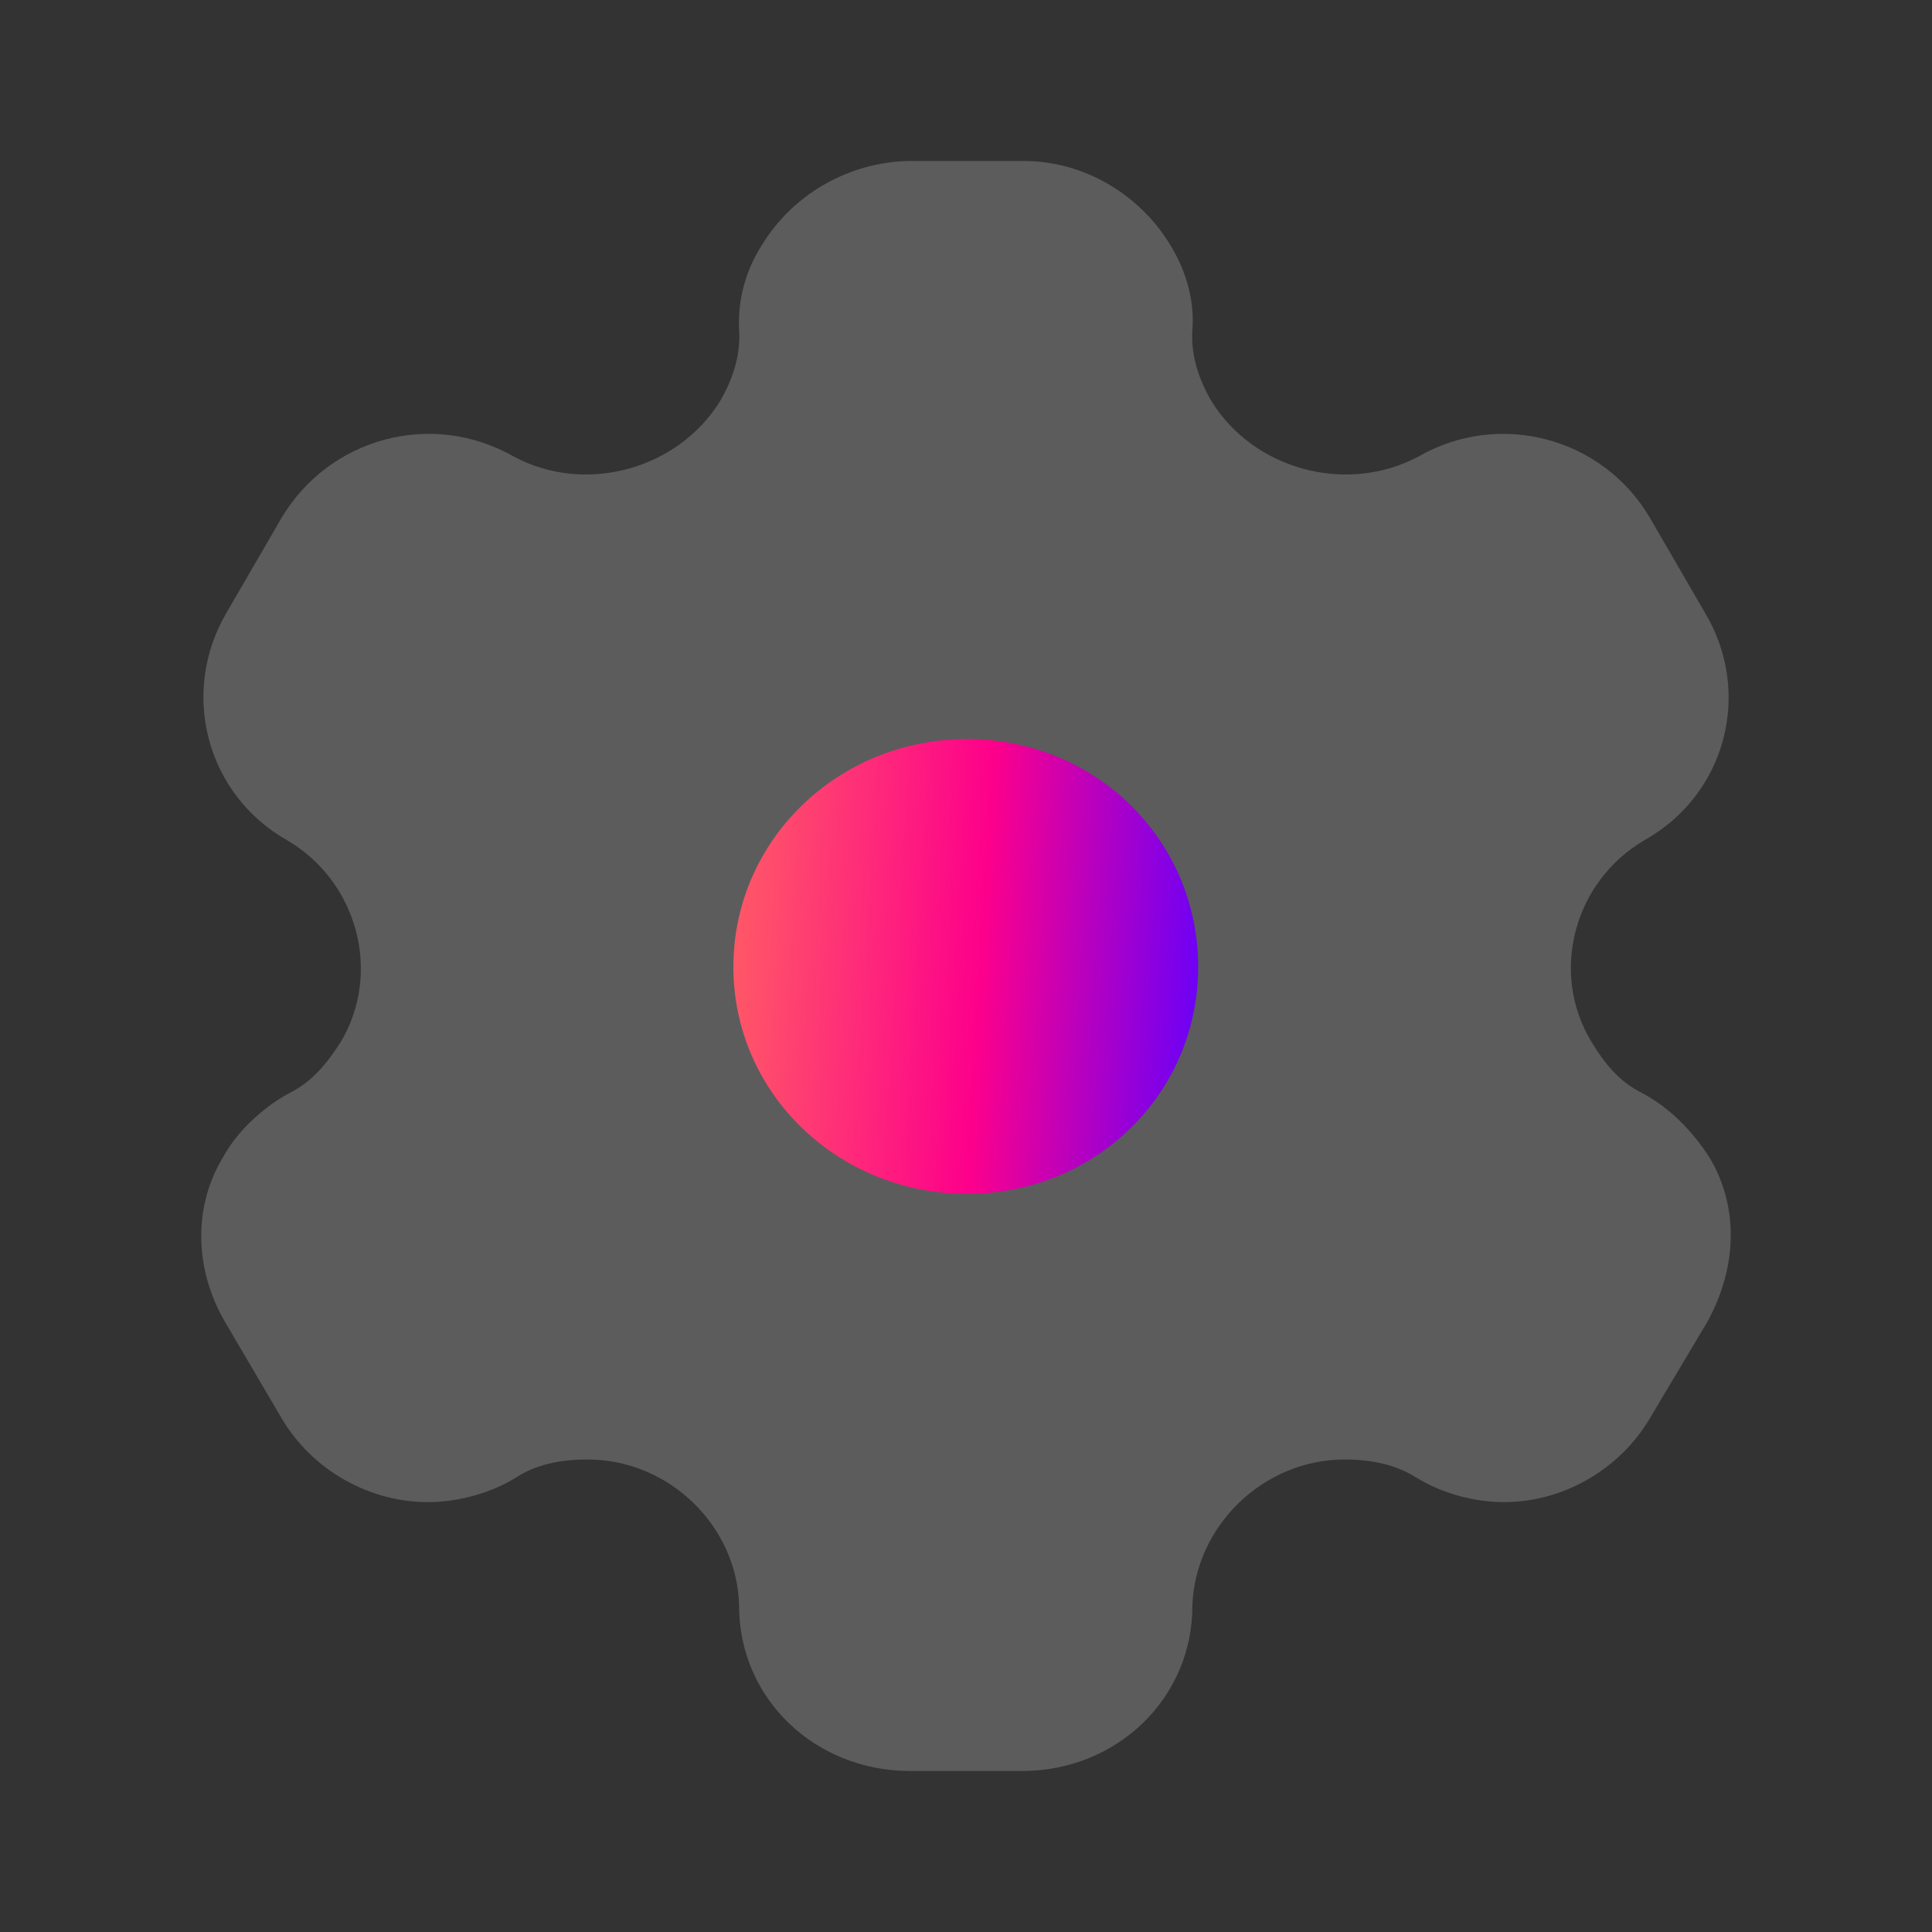
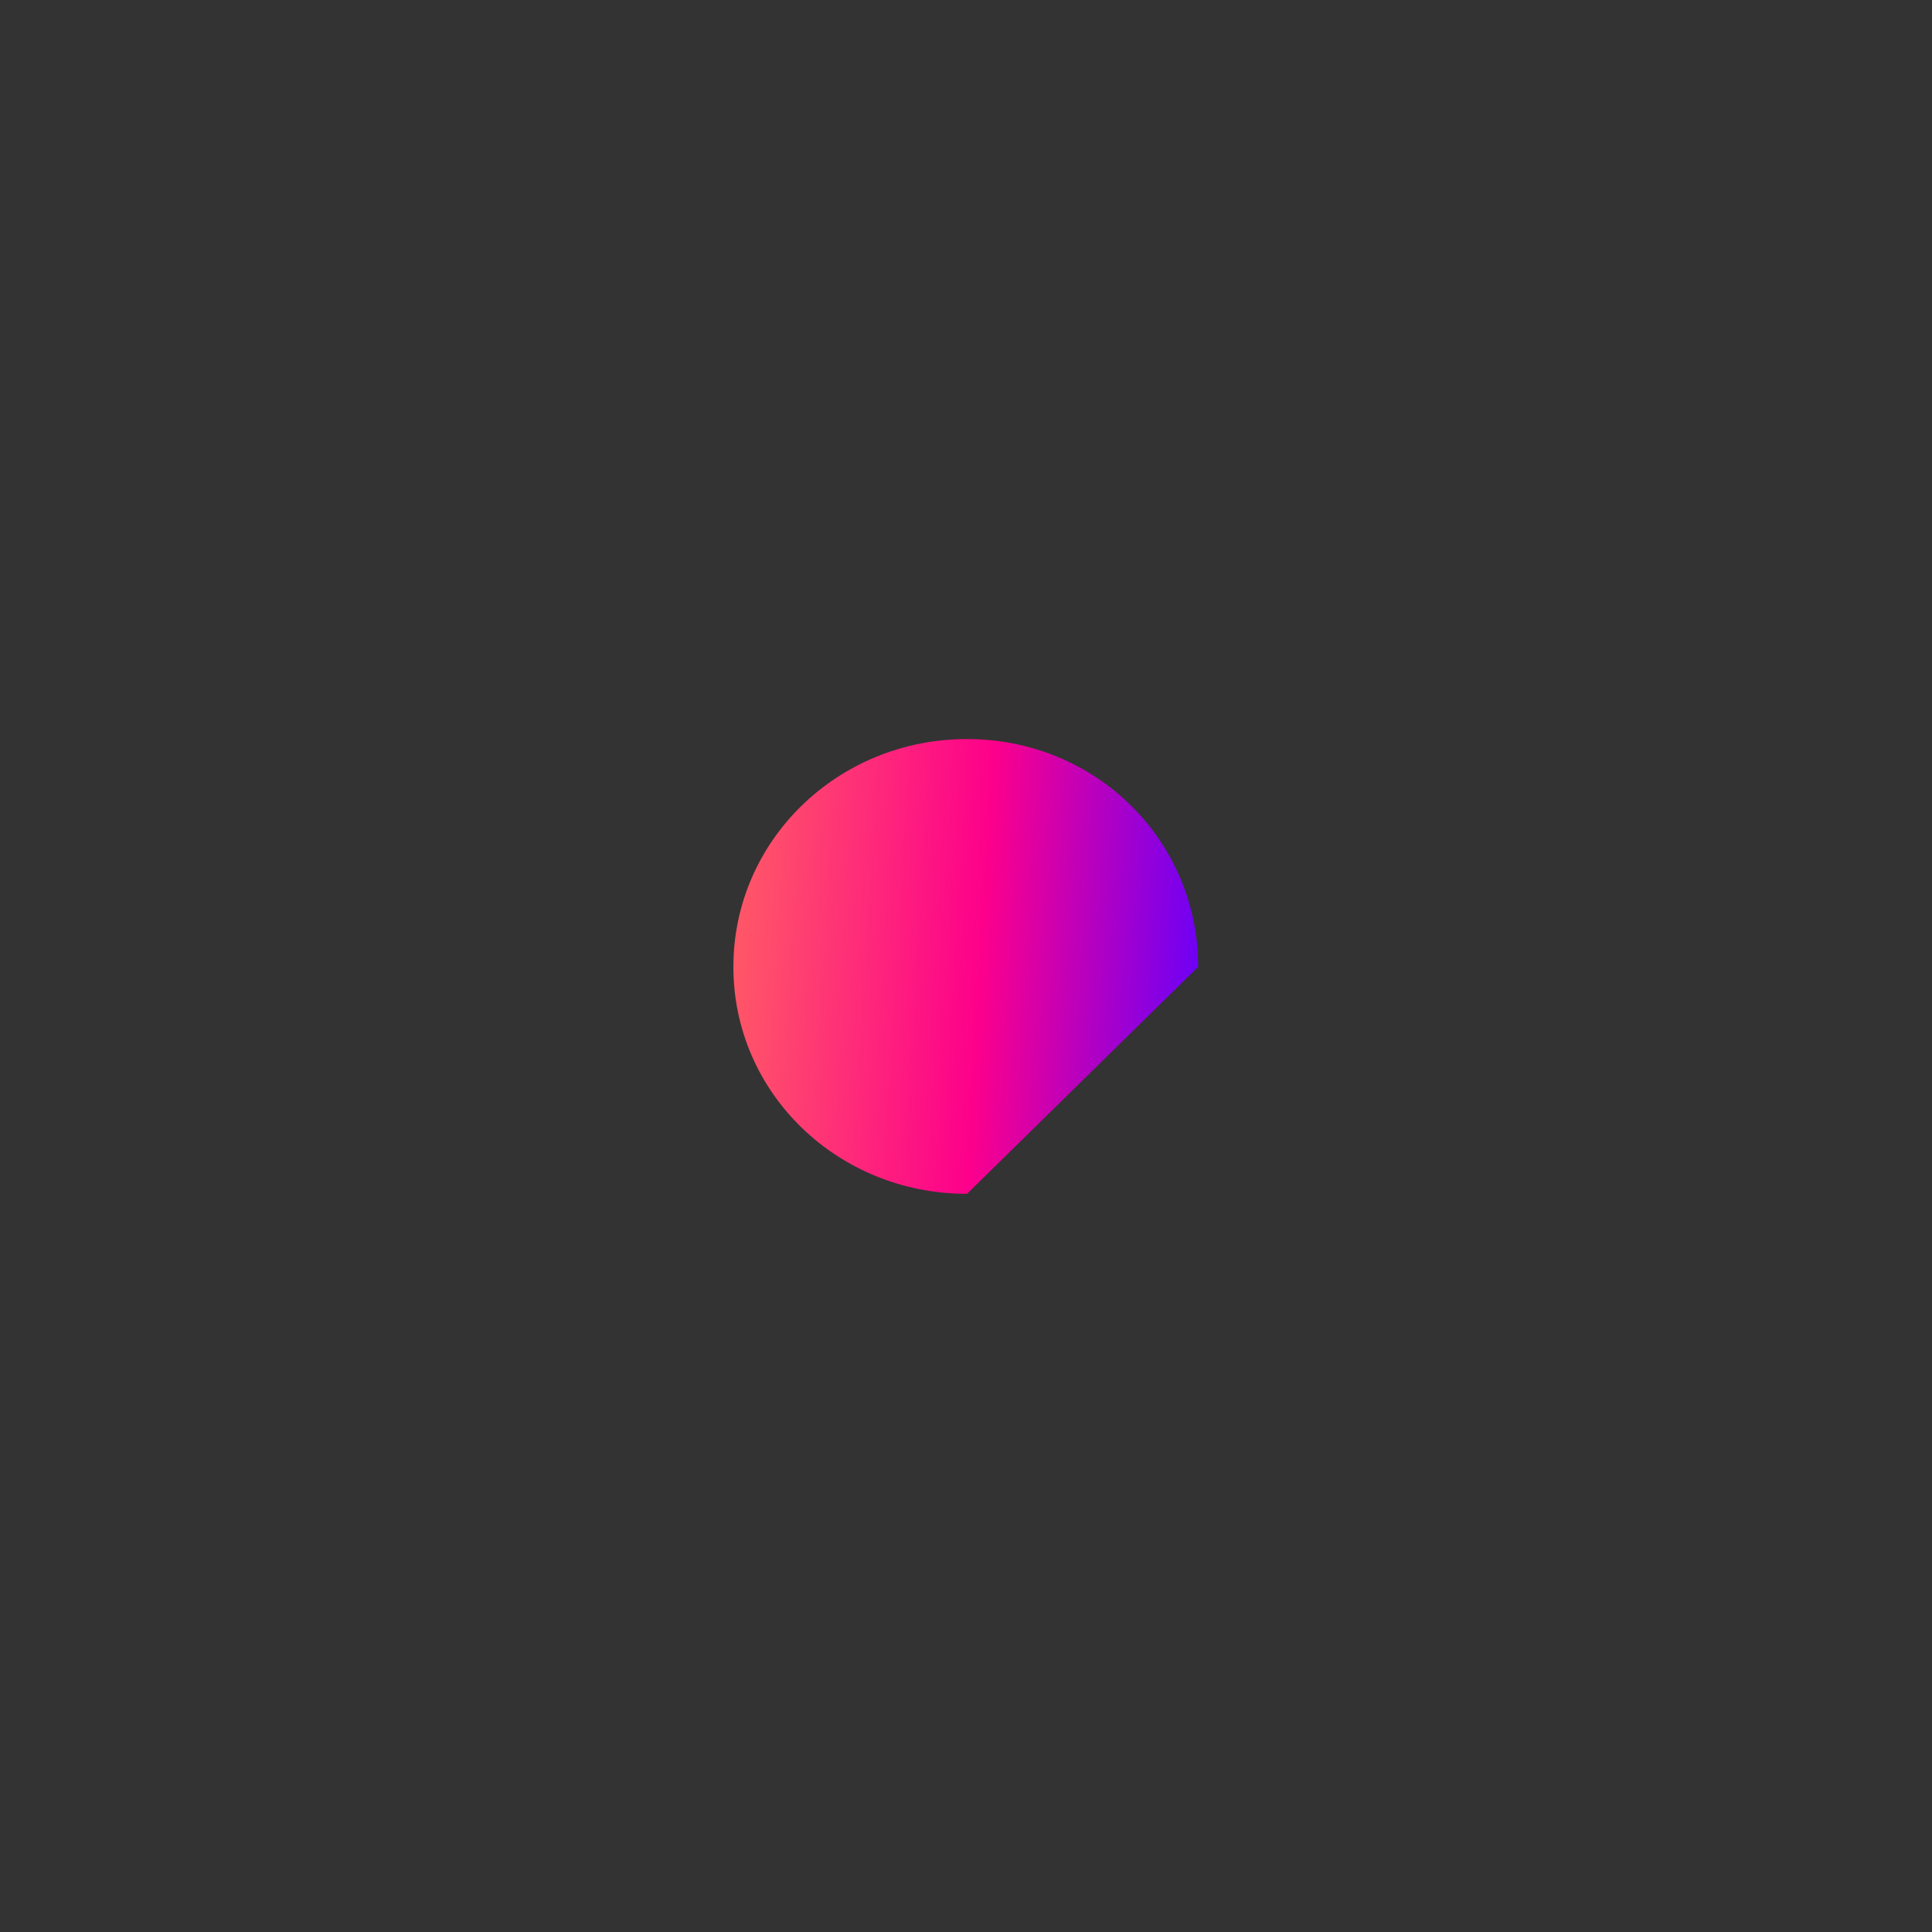
<svg xmlns="http://www.w3.org/2000/svg" width="30" height="30" viewBox="0 0 30 30" fill="none">
  <rect x="0" y="0" width="30" height="30" fill="#333333" stroke="none" />
-   <path opacity="0.2" d="M26.538 17.963C26.295 17.588 25.95 17.213 25.503 16.975C25.145 16.8 24.915 16.513 24.711 16.175C24.059 15.1 24.443 13.688 25.529 13.05C26.806 12.338 27.215 10.75 26.474 9.513L25.618 8.038C24.89 6.8 23.293 6.363 22.028 7.088C20.904 7.688 19.461 7.288 18.809 6.225C18.605 5.875 18.49 5.5 18.515 5.125C18.554 4.638 18.4 4.175 18.17 3.8C17.698 3.025 16.842 2.5 15.896 2.5H14.095C13.163 2.525 12.307 3.025 11.834 3.8C11.591 4.175 11.451 4.638 11.477 5.125C11.502 5.5 11.387 5.875 11.183 6.225C10.531 7.288 9.088 7.688 7.976 7.088C6.699 6.363 5.115 6.8 4.374 8.038L3.518 9.513C2.79 10.75 3.199 12.338 4.463 13.05C5.549 13.688 5.932 15.1 5.294 16.175C5.077 16.513 4.847 16.8 4.489 16.975C4.055 17.213 3.671 17.588 3.467 17.963C2.994 18.738 3.02 19.713 3.493 20.525L4.374 22.025C4.847 22.825 5.728 23.325 6.648 23.325C7.082 23.325 7.593 23.2 8.002 22.95C8.321 22.738 8.705 22.663 9.126 22.663C10.391 22.663 11.451 23.7 11.477 24.938C11.477 26.375 12.652 27.5 14.134 27.5H15.871C17.34 27.5 18.515 26.375 18.515 24.938C18.554 23.7 19.614 22.663 20.879 22.663C21.287 22.663 21.671 22.738 22.003 22.95C22.412 23.2 22.91 23.325 23.357 23.325C24.264 23.325 25.145 22.825 25.618 22.025L26.512 20.525C26.972 19.688 27.01 18.738 26.538 17.963Z" fill="white" />
-   <path d="M15.016 18.538C13.01 18.538 11.388 16.976 11.388 15.013C11.388 13.051 13.01 11.476 15.016 11.476C17.021 11.476 18.605 13.051 18.605 15.013C18.605 16.976 17.021 18.538 15.016 18.538Z" fill="url(#paint0_linear_2250_6394)" />
+   <path d="M15.016 18.538C13.01 18.538 11.388 16.976 11.388 15.013C11.388 13.051 13.01 11.476 15.016 11.476C17.021 11.476 18.605 13.051 18.605 15.013Z" fill="url(#paint0_linear_2250_6394)" />
  <defs>
    <linearGradient id="paint0_linear_2250_6394" x1="11.388" y1="11.476" x2="19.009" y2="11.941" gradientUnits="userSpaceOnUse">
      <stop stop-color="#FF5C65" />
      <stop offset="0.531" stop-color="#FD008B" />
      <stop offset="1" stop-color="#6500FC" />
    </linearGradient>
  </defs>
</svg>